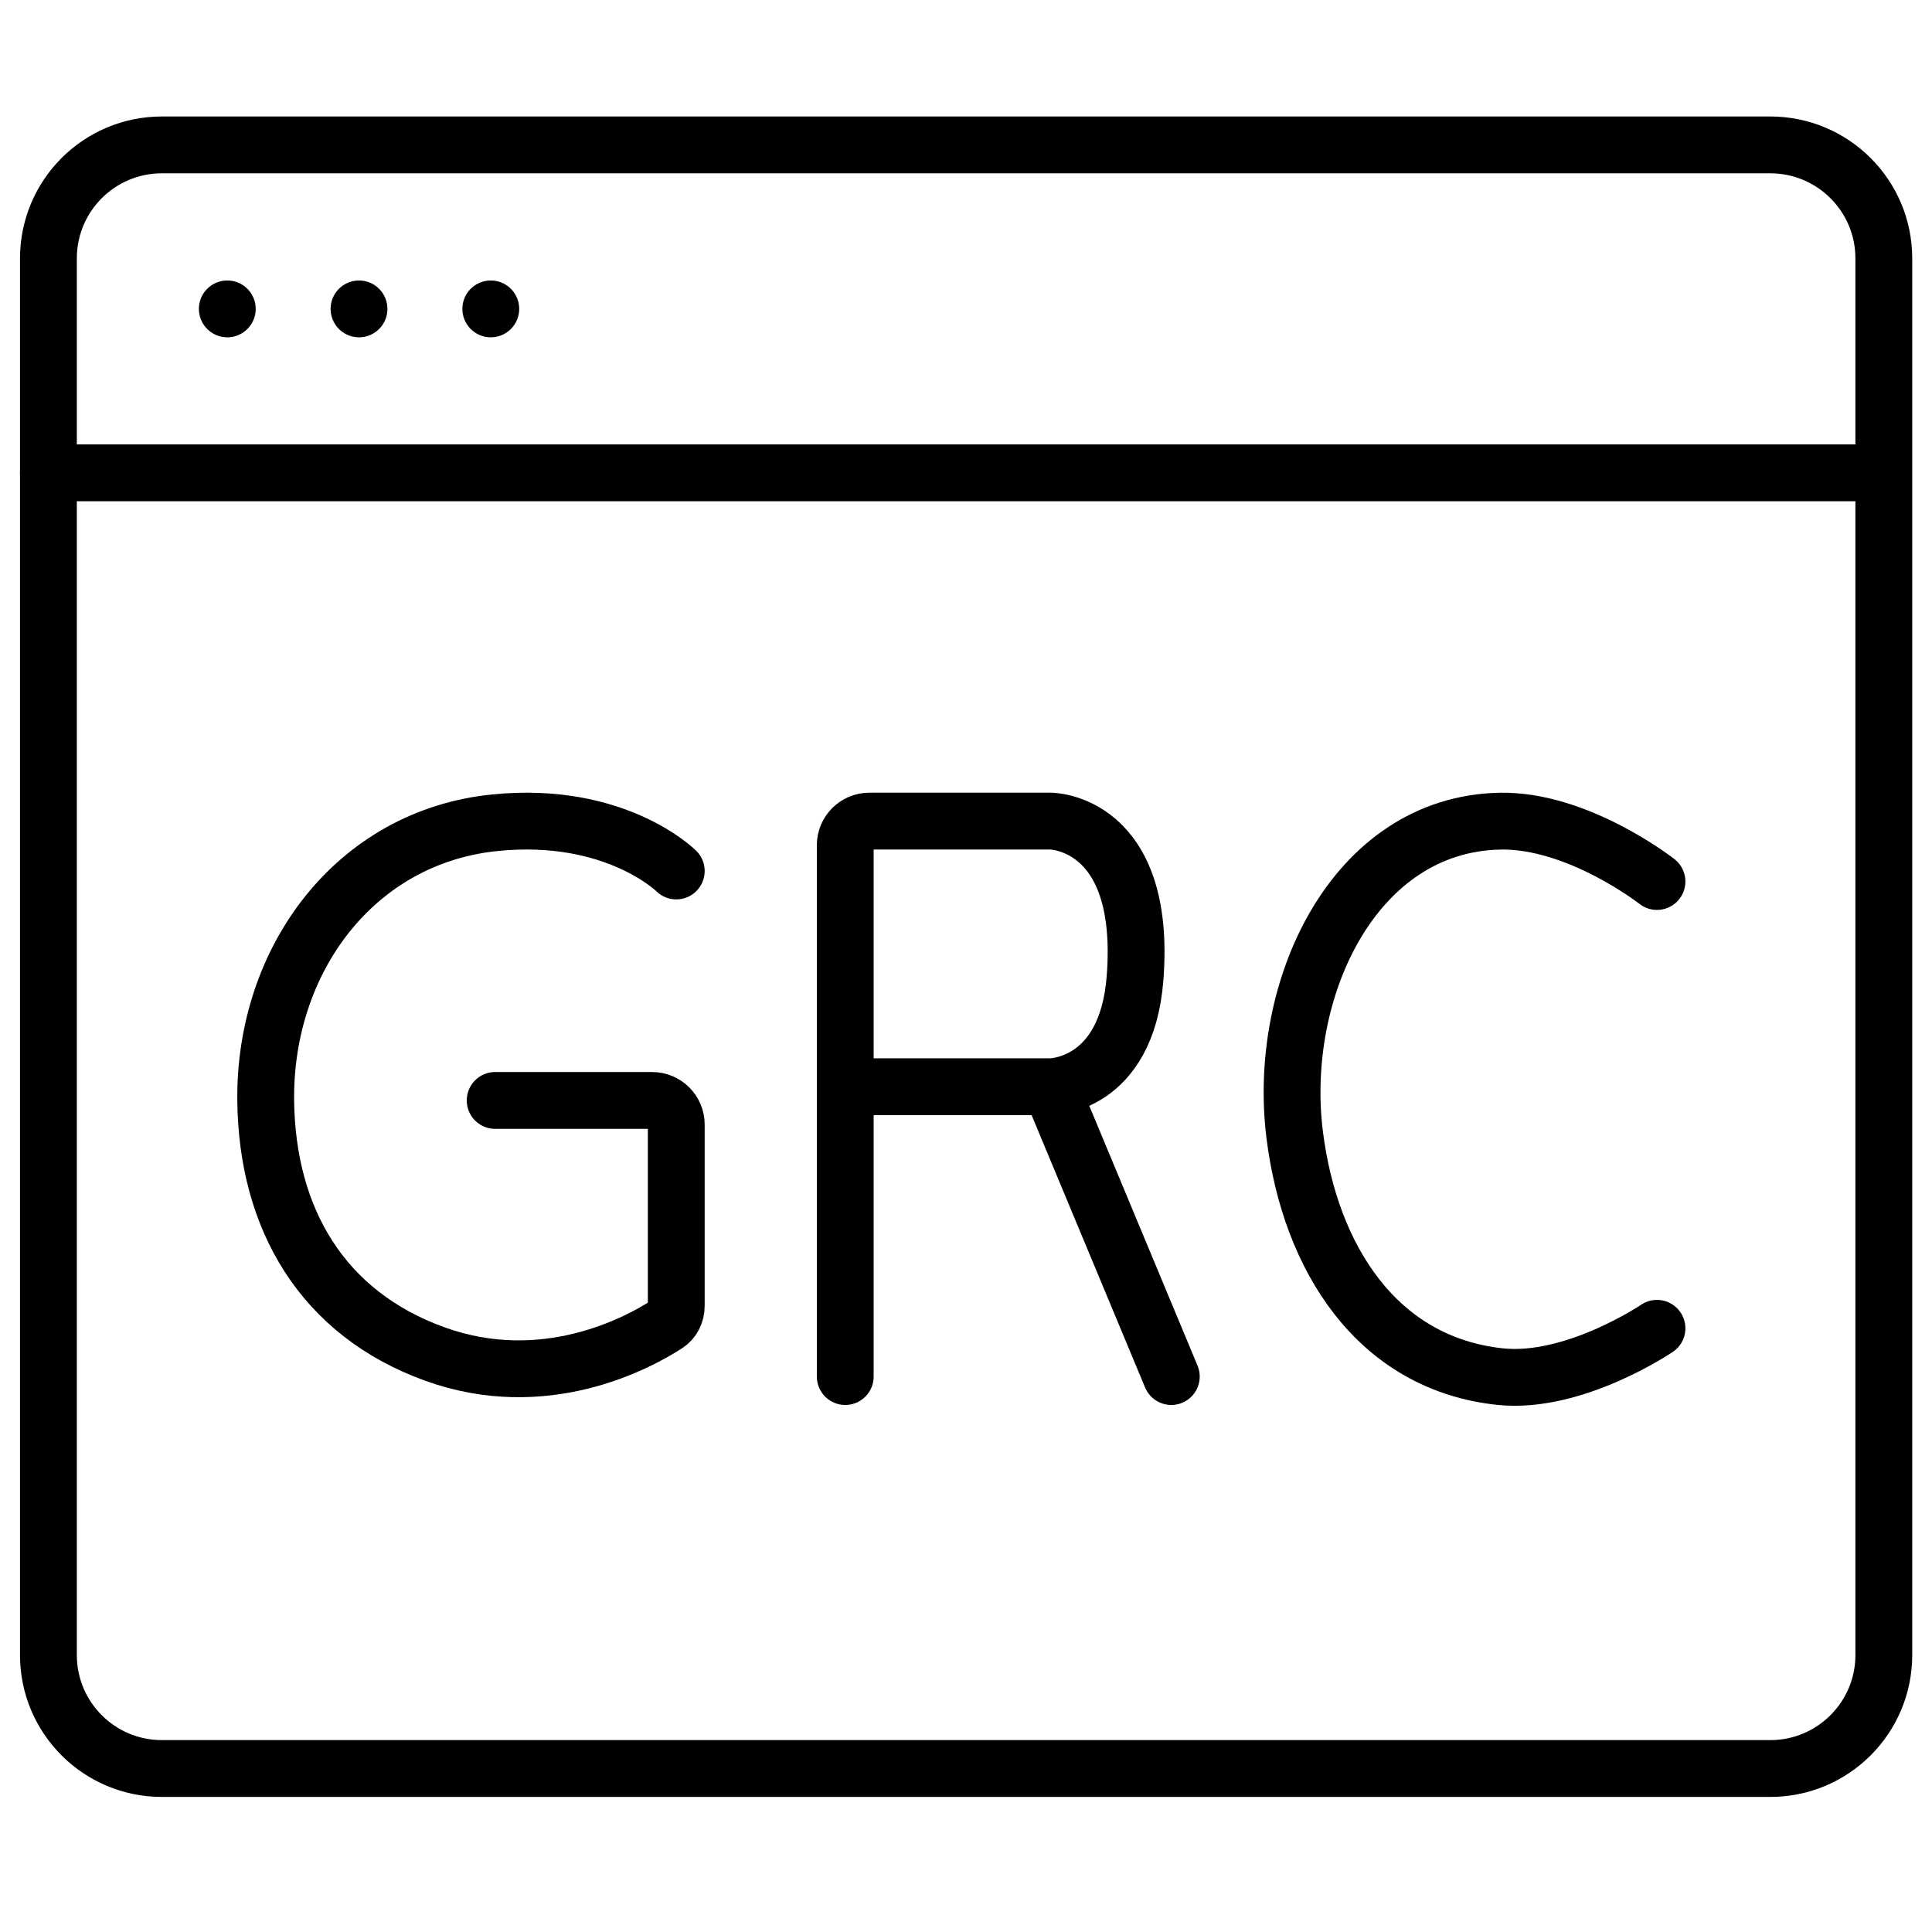
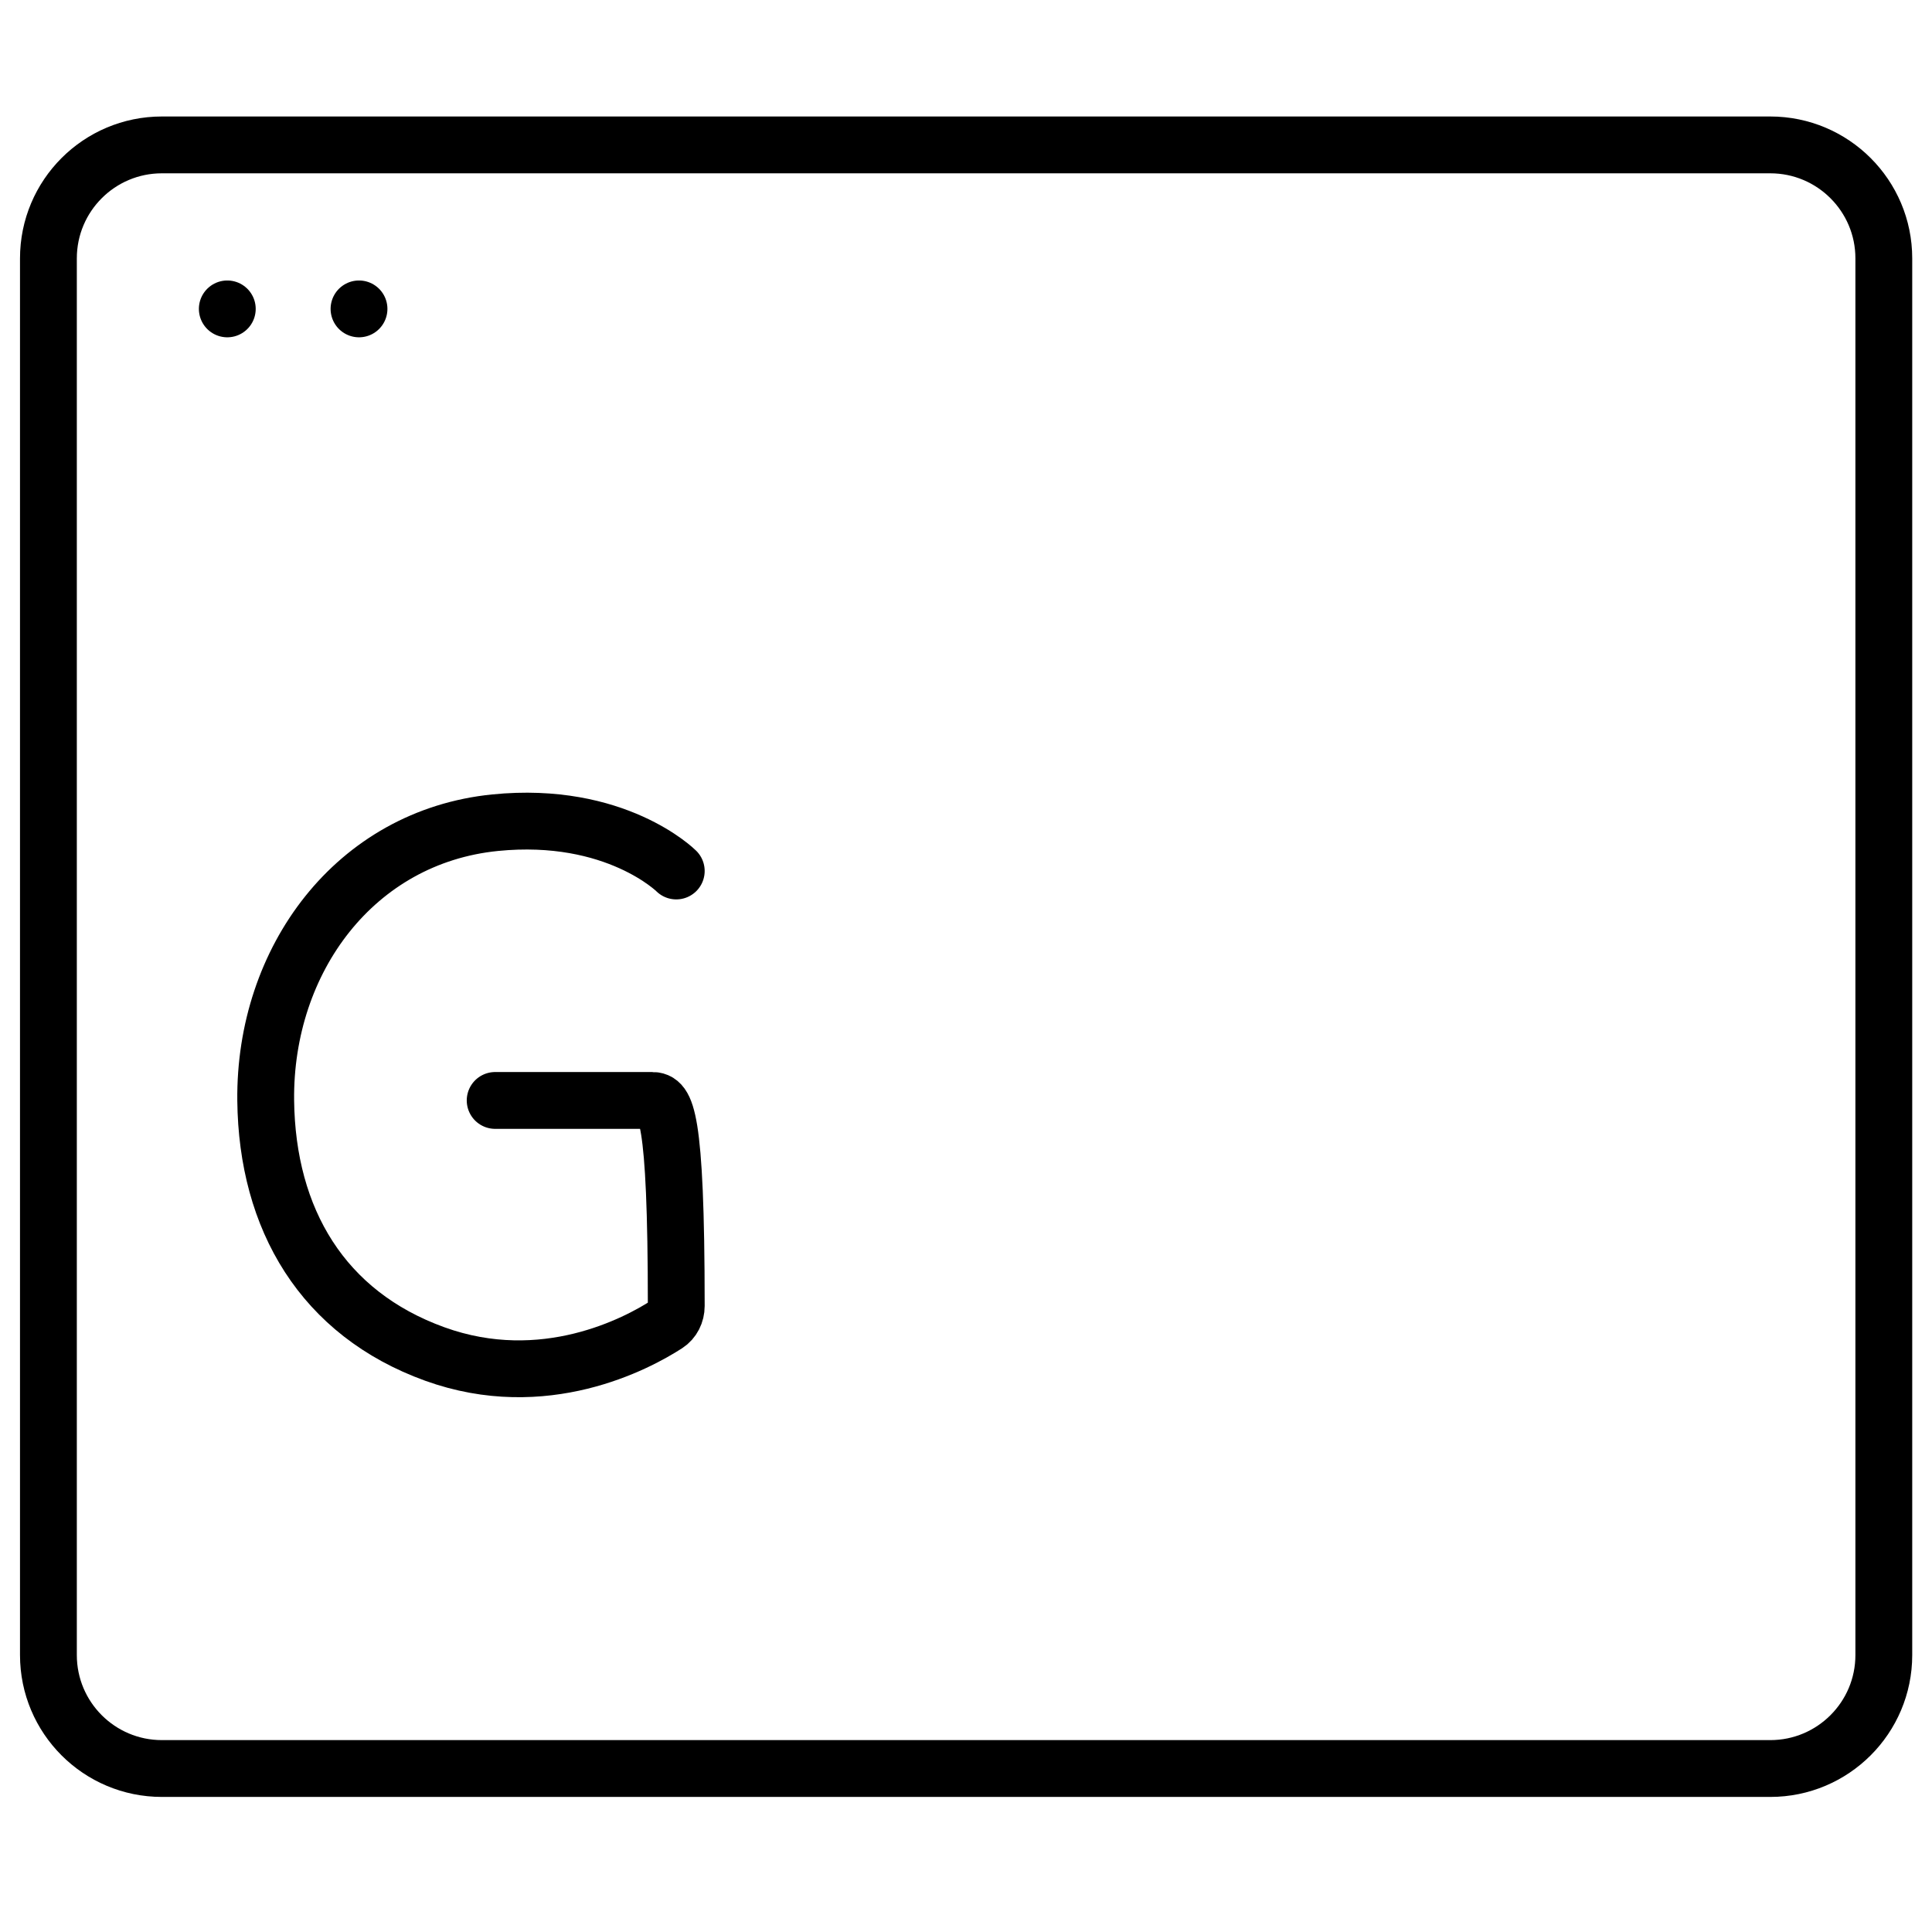
<svg xmlns="http://www.w3.org/2000/svg" width="34" height="34" viewBox="0 0 34 34" fill="none">
  <path d="M31.154 2.55H2.849C1.746 2.55 0.852 3.444 0.852 4.547V29.126C0.852 30.229 1.746 31.123 2.849 31.123H31.154C32.257 31.123 33.152 30.229 33.152 29.126V4.547C33.152 3.444 32.257 2.55 31.154 2.55Z" stroke="black" stroke-linecap="round" stroke-linejoin="round" />
-   <path d="M33 8.321H0.852" stroke="black" stroke-linecap="round" stroke-linejoin="round" />
-   <path d="M8.637 5.436H8.637" stroke="black" stroke-linecap="round" stroke-linejoin="round" />
  <path d="M6.318 5.436H6.318" stroke="black" stroke-linecap="round" stroke-linejoin="round" />
  <path d="M4 5.436H4" stroke="black" stroke-linecap="round" stroke-linejoin="round" />
-   <path d="M11.901 15.328C11.901 15.328 10.838 14.266 8.714 14.478C6.25 14.725 4.65 16.89 4.676 19.366C4.699 21.46 5.681 23.116 7.651 23.828C9.576 24.524 11.213 23.642 11.731 23.308C11.841 23.237 11.901 23.114 11.901 22.983V19.791C11.901 19.556 11.711 19.366 11.476 19.366H8.714" stroke="black" stroke-linecap="round" />
-   <path d="M14.875 24.225V19.125M18.488 19.125C18.488 19.125 19.828 19.125 19.975 17.213C20.188 14.45 18.488 14.45 18.488 14.45H15.3C15.065 14.45 14.875 14.64 14.875 14.875V19.125M18.488 19.125H14.875M18.488 19.125L20.613 24.225" stroke="black" stroke-linecap="round" />
-   <path d="M29.16 15.513C29.16 15.513 27.771 14.424 26.398 14.451C23.82 14.5 22.463 17.418 22.785 19.976C23.058 22.137 24.232 23.995 26.398 24.226C27.702 24.365 29.16 23.376 29.16 23.376" stroke="black" stroke-linecap="round" />
+   <path d="M11.901 15.328C11.901 15.328 10.838 14.266 8.714 14.478C6.25 14.725 4.65 16.89 4.676 19.366C4.699 21.46 5.681 23.116 7.651 23.828C9.576 24.524 11.213 23.642 11.731 23.308C11.841 23.237 11.901 23.114 11.901 22.983C11.901 19.556 11.711 19.366 11.476 19.366H8.714" stroke="black" stroke-linecap="round" />
</svg>